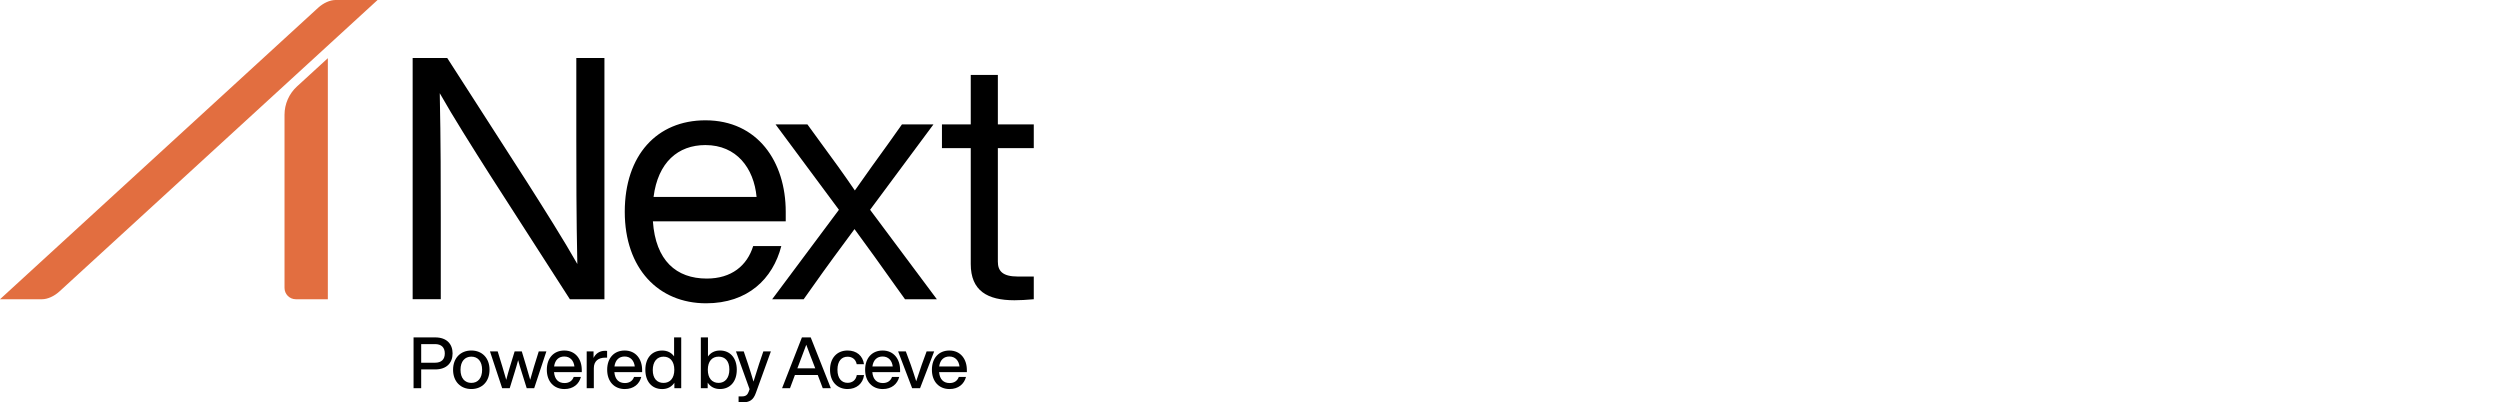
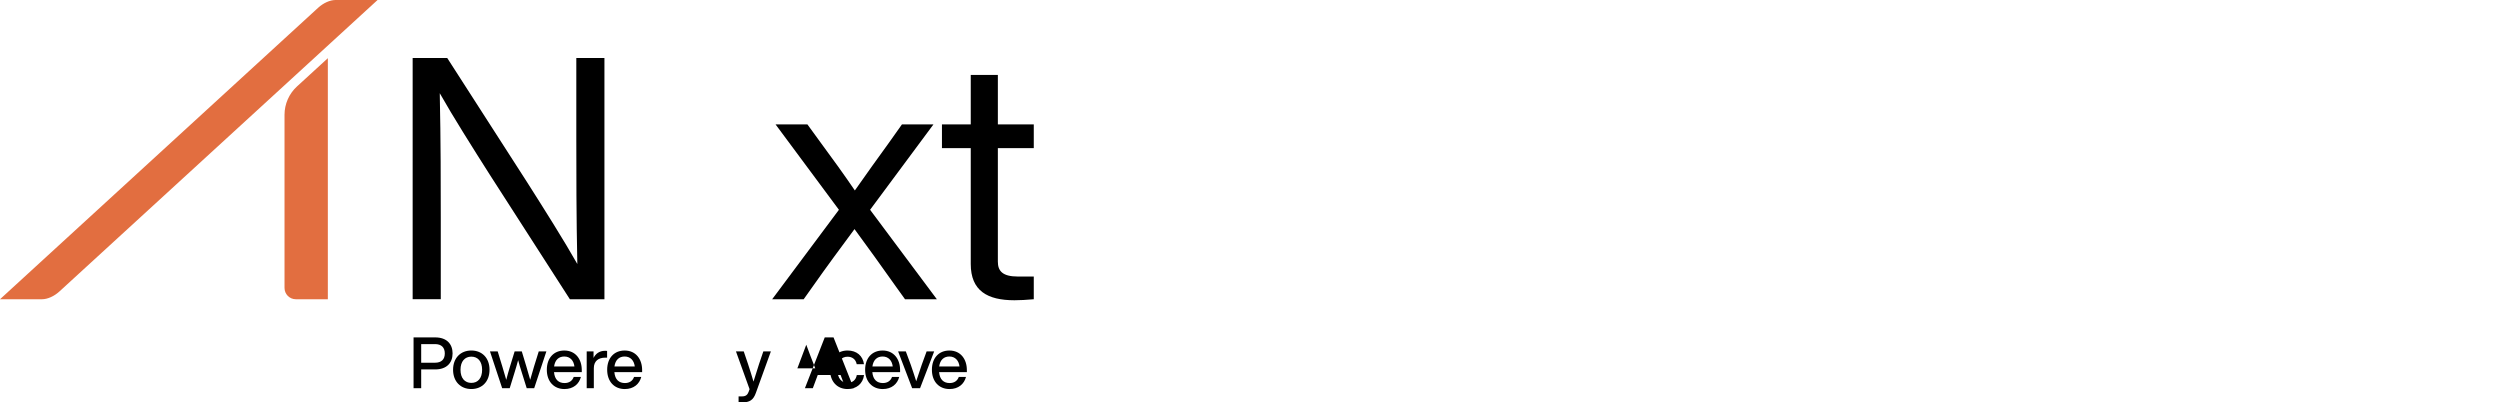
<svg xmlns="http://www.w3.org/2000/svg" id="Lager_1" data-name="Lager 1" viewBox="0 0 1822.28 293.3">
  <defs>
    <style>
      .cls-1, .cls-2 {
        stroke-width: 0px;
      }

      .cls-2 {
        fill: #e26e40;
      }
    </style>
  </defs>
  <g>
    <path class="cls-2" d="m30.63,218.12H0L231.92,5.64C235.74,2.16,240.57,0,244.58,0h30.63L43.28,212.48c-3.82,3.48-8.65,5.64-12.65,5.64Z" />
    <path class="cls-2" d="m238.99,218.12h-23.35c-4.56,0-8.25-3.69-8.25-8.26v-126.21c0-7.83,3.29-15.32,9.07-20.62l22.51-20.62v175.69l.03.03h0Z" />
  </g>
  <g>
    <path class="cls-1" d="m440.58,42.26v175.86h-25.19l-58.29-90.65c-12.1-19.02-26.92-42.48-36.55-59.53.74,34.58.74,67.18.74,90.89v59.28h-20.5V42.26h25.19l58.29,90.65c12.1,19.02,26.92,42.48,36.55,59.53-.74-34.58-.74-67.18-.74-90.89v-59.28h20.5Z" />
-     <path class="cls-1" d="m572.72,161.31h-96.82c1.98,28.65,17.04,41.74,39.27,41.74,18.03,0,29.39-9.39,33.84-23.71h20.5c-6.17,23.96-24.45,41.74-54.83,41.74-34.83,0-59.28-25.44-59.28-66.69s23.46-66.69,58.79-66.69c38.04,0,58.54,30.13,58.54,66.69v6.92Zm-96.33-17.78h75.09c-1.98-20.99-14.57-37.79-37.3-37.79-20.01,0-34.58,12.6-37.79,37.79Z" />
    <path class="cls-1" d="m682.89,218.12h-23.22l-6.92-9.63c-10.13-14.33-20.25-28.4-29.89-41.5-9.88,13.34-20.5,27.66-30.38,41.74l-6.67,9.39h-22.97l48.66-65.21-46.19-62.24h23.22l9.88,13.58c8.4,11.36,16.8,22.97,24.7,34.58,8.15-11.61,16.79-23.71,24.7-34.58l9.63-13.58h22.97l-46.19,62.24,48.66,65.21Z" />
    <path class="cls-1" d="m727.35,107.96v82.74c0,6.67,3.21,10.87,14.57,10.87h11.61v16.55c-5.43.49-10.13.74-14.08.74-19.76,0-31.86-6.92-31.86-26.43v-84.47h-20.99v-17.29h20.99v-36.06h19.76v36.06h26.18v17.29h-26.18Z" />
  </g>
  <g>
    <path class="cls-1" d="m329.89,257.63c0,6.86-4.32,11.65-12.69,11.65h-10.19v13.68h-5.56v-37.03h15.76c8.37,0,12.69,4.78,12.69,11.7Zm-5.67,0c0-4.32-2.44-6.81-7.12-6.81h-10.09v13.57h10.09c4.68,0,7.12-2.44,7.12-6.76Z" />
    <path class="cls-1" d="m330.25,269.53c0-8.58,5.46-14.04,13.31-14.04s13.26,5.46,13.26,14.04-5.46,14.04-13.26,14.04-13.31-5.46-13.31-14.04Zm21.17,0c0-6.14-3.12-9.57-7.85-9.57s-7.9,3.43-7.9,9.57,3.12,9.57,7.9,9.57,7.85-3.43,7.85-9.57Z" />
    <path class="cls-1" d="m398.27,256.12l-8.89,26.83h-5.46l-3.69-11.8c-.94-2.81-1.77-5.77-2.55-8.63-.78,2.86-1.61,5.82-2.5,8.63l-3.64,11.8h-5.51l-8.89-26.83h5.62l3.43,11.18c.99,3.22,1.92,6.4,2.81,9.57.83-3.22,1.72-6.34,2.7-9.57l3.43-11.18h5.2l3.38,11.18c.94,3.17,1.87,6.34,2.76,9.52.88-3.17,1.82-6.34,2.76-9.52l3.48-11.18h5.56Z" />
    <path class="cls-1" d="m424.06,271.25h-20.23c.47,5.46,3.38,7.96,7.7,7.96,3.48,0,5.72-1.77,6.66-4.47h5.25c-1.35,5.2-5.56,8.84-12.01,8.84-7.59,0-12.84-5.41-12.84-14.04s5.1-14.04,12.74-14.04c8.11,0,12.74,6.19,12.74,14.25v1.51Zm-20.18-4.11h14.82c-.47-4.16-3.02-7.28-7.38-7.28-3.9,0-6.76,2.34-7.44,7.28Z" />
    <path class="cls-1" d="m442.52,255.75v4.94h-1.3c-5.15,0-8.37,2.55-8.37,7.7v14.56h-5.2v-26.83h4.99v4.78c1.46-2.91,4.11-5.2,8.37-5.2.47,0,.94,0,1.51.05Z" />
    <path class="cls-1" d="m468.05,271.25h-20.23c.47,5.46,3.38,7.96,7.7,7.96,3.48,0,5.72-1.77,6.66-4.47h5.25c-1.35,5.2-5.56,8.84-12.01,8.84-7.59,0-12.84-5.41-12.84-14.04s5.1-14.04,12.74-14.04c8.11,0,12.74,6.19,12.74,14.25v1.51Zm-20.18-4.11h14.82c-.47-4.16-3.02-7.28-7.38-7.28-3.9,0-6.76,2.34-7.44,7.28Z" />
-     <path class="cls-1" d="m496.55,245.93v37.03h-4.99v-3.95c-1.92,2.86-4.94,4.58-8.89,4.58-7.49,0-12.27-5.46-12.27-14.04s4.78-14.04,12.27-14.04c3.8,0,6.76,1.56,8.68,4.26v-13.83h5.2Zm-5.04,23.61c0-6.14-3.07-9.57-7.85-9.57s-7.85,3.64-7.85,9.78,3.07,9.36,7.85,9.36,7.85-3.43,7.85-9.57Z" />
-     <path class="cls-1" d="m537.05,269.53c0,8.58-4.84,14.04-12.27,14.04-4,0-7.02-1.72-8.94-4.68v4.06h-4.99v-37.03h5.2v13.94c1.92-2.76,4.89-4.37,8.74-4.37,7.44,0,12.27,5.46,12.27,14.04Zm-5.41-.21c0-6.14-3.07-9.36-7.85-9.36s-7.85,3.43-7.85,9.57,3.07,9.57,7.85,9.57,7.85-3.64,7.85-9.78Z" />
    <path class="cls-1" d="m561.91,256.12l-10.92,30.21c-1.87,5.36-4.68,6.97-9.93,6.97-1.04,0-1.82-.05-2.7-.16v-4.21h2.6c2.6,0,3.9-1.14,4.68-3.22.21-.62.47-1.35.73-2.03l-9.93-27.56h5.67l3.12,9.2c1.4,4.26,2.76,8.58,4,12.84,1.3-4.26,2.65-8.58,4.06-12.84l3.12-9.2h5.51Z" />
-     <path class="cls-1" d="m596.07,273.33h-16.64l-3.59,9.62h-5.77l14.46-37.03h6.4l14.66,37.03h-5.88l-3.64-9.62Zm-1.82-4.84l-.78-2.03c-1.51-3.8-3.9-10.04-5.77-15.18-1.87,5.15-4.26,11.39-5.72,15.18l-.78,2.03h13.05Z" />
+     <path class="cls-1" d="m596.07,273.33l-3.59,9.62h-5.77l14.46-37.03h6.4l14.66,37.03h-5.88l-3.64-9.62Zm-1.82-4.84l-.78-2.03c-1.51-3.8-3.9-10.04-5.77-15.18-1.87,5.15-4.26,11.39-5.72,15.18l-.78,2.03h13.05Z" />
    <path class="cls-1" d="m605.02,269.53c0-8.58,5.1-14.04,12.79-14.04,6.66,0,11.13,3.9,11.96,9.98h-5.3c-.73-3.74-3.48-5.46-6.66-5.46-4.26,0-7.38,3.02-7.38,9.52s3.22,9.52,7.38,9.52c3.22,0,6.08-1.77,6.71-5.67h5.3c-.83,6.34-5.62,10.19-12.01,10.19-7.59,0-12.79-5.46-12.79-14.04Z" />
    <path class="cls-1" d="m656.08,271.25h-20.23c.47,5.46,3.38,7.96,7.7,7.96,3.48,0,5.72-1.77,6.66-4.47h5.25c-1.35,5.2-5.56,8.84-12.01,8.84-7.59,0-12.84-5.41-12.84-14.04s5.1-14.04,12.74-14.04c8.11,0,12.74,6.19,12.74,14.25v1.51Zm-20.18-4.11h14.82c-.47-4.16-3.02-7.28-7.38-7.28-3.9,0-6.76,2.34-7.44,7.28Z" />
    <path class="cls-1" d="m680.94,256.12l-10.3,26.83h-5.77l-10.24-26.83h5.62l3.64,9.83c1.3,3.85,2.76,8.06,3.95,11.96,1.25-3.9,2.7-8.11,4-11.96l3.59-9.83h5.51Z" />
    <path class="cls-1" d="m704.75,271.25h-20.23c.47,5.46,3.38,7.96,7.7,7.96,3.48,0,5.72-1.77,6.66-4.47h5.25c-1.35,5.2-5.56,8.84-12.01,8.84-7.59,0-12.84-5.41-12.84-14.04s5.1-14.04,12.74-14.04c8.11,0,12.74,6.19,12.74,14.25v1.51Zm-20.18-4.11h14.82c-.47-4.16-3.02-7.28-7.38-7.28-3.9,0-6.76,2.34-7.44,7.28Z" />
  </g>
</svg>